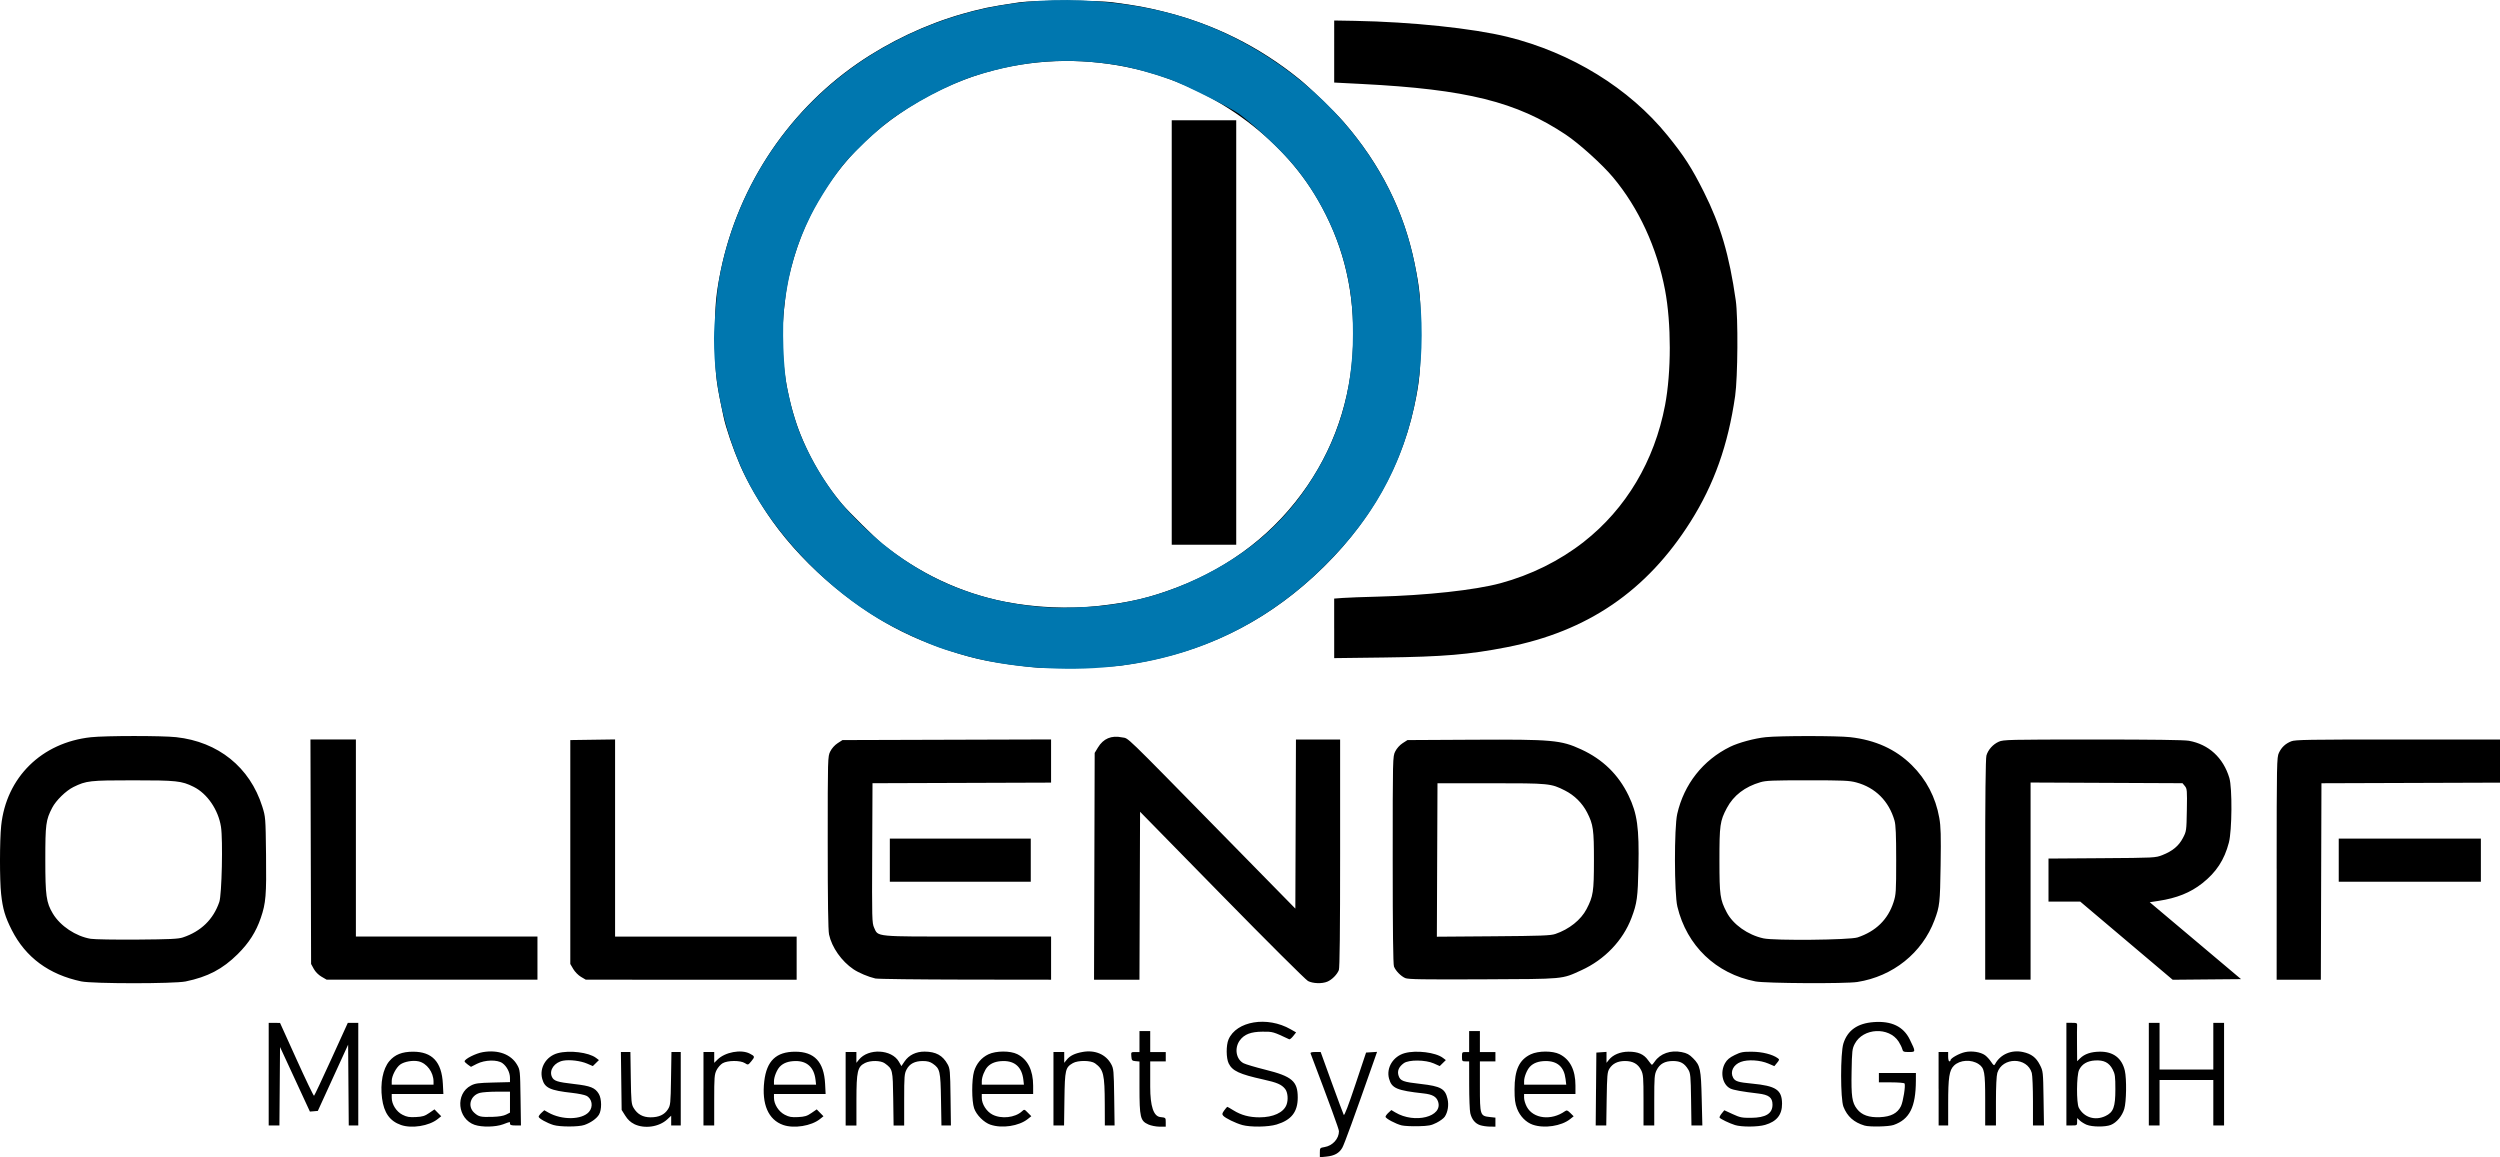
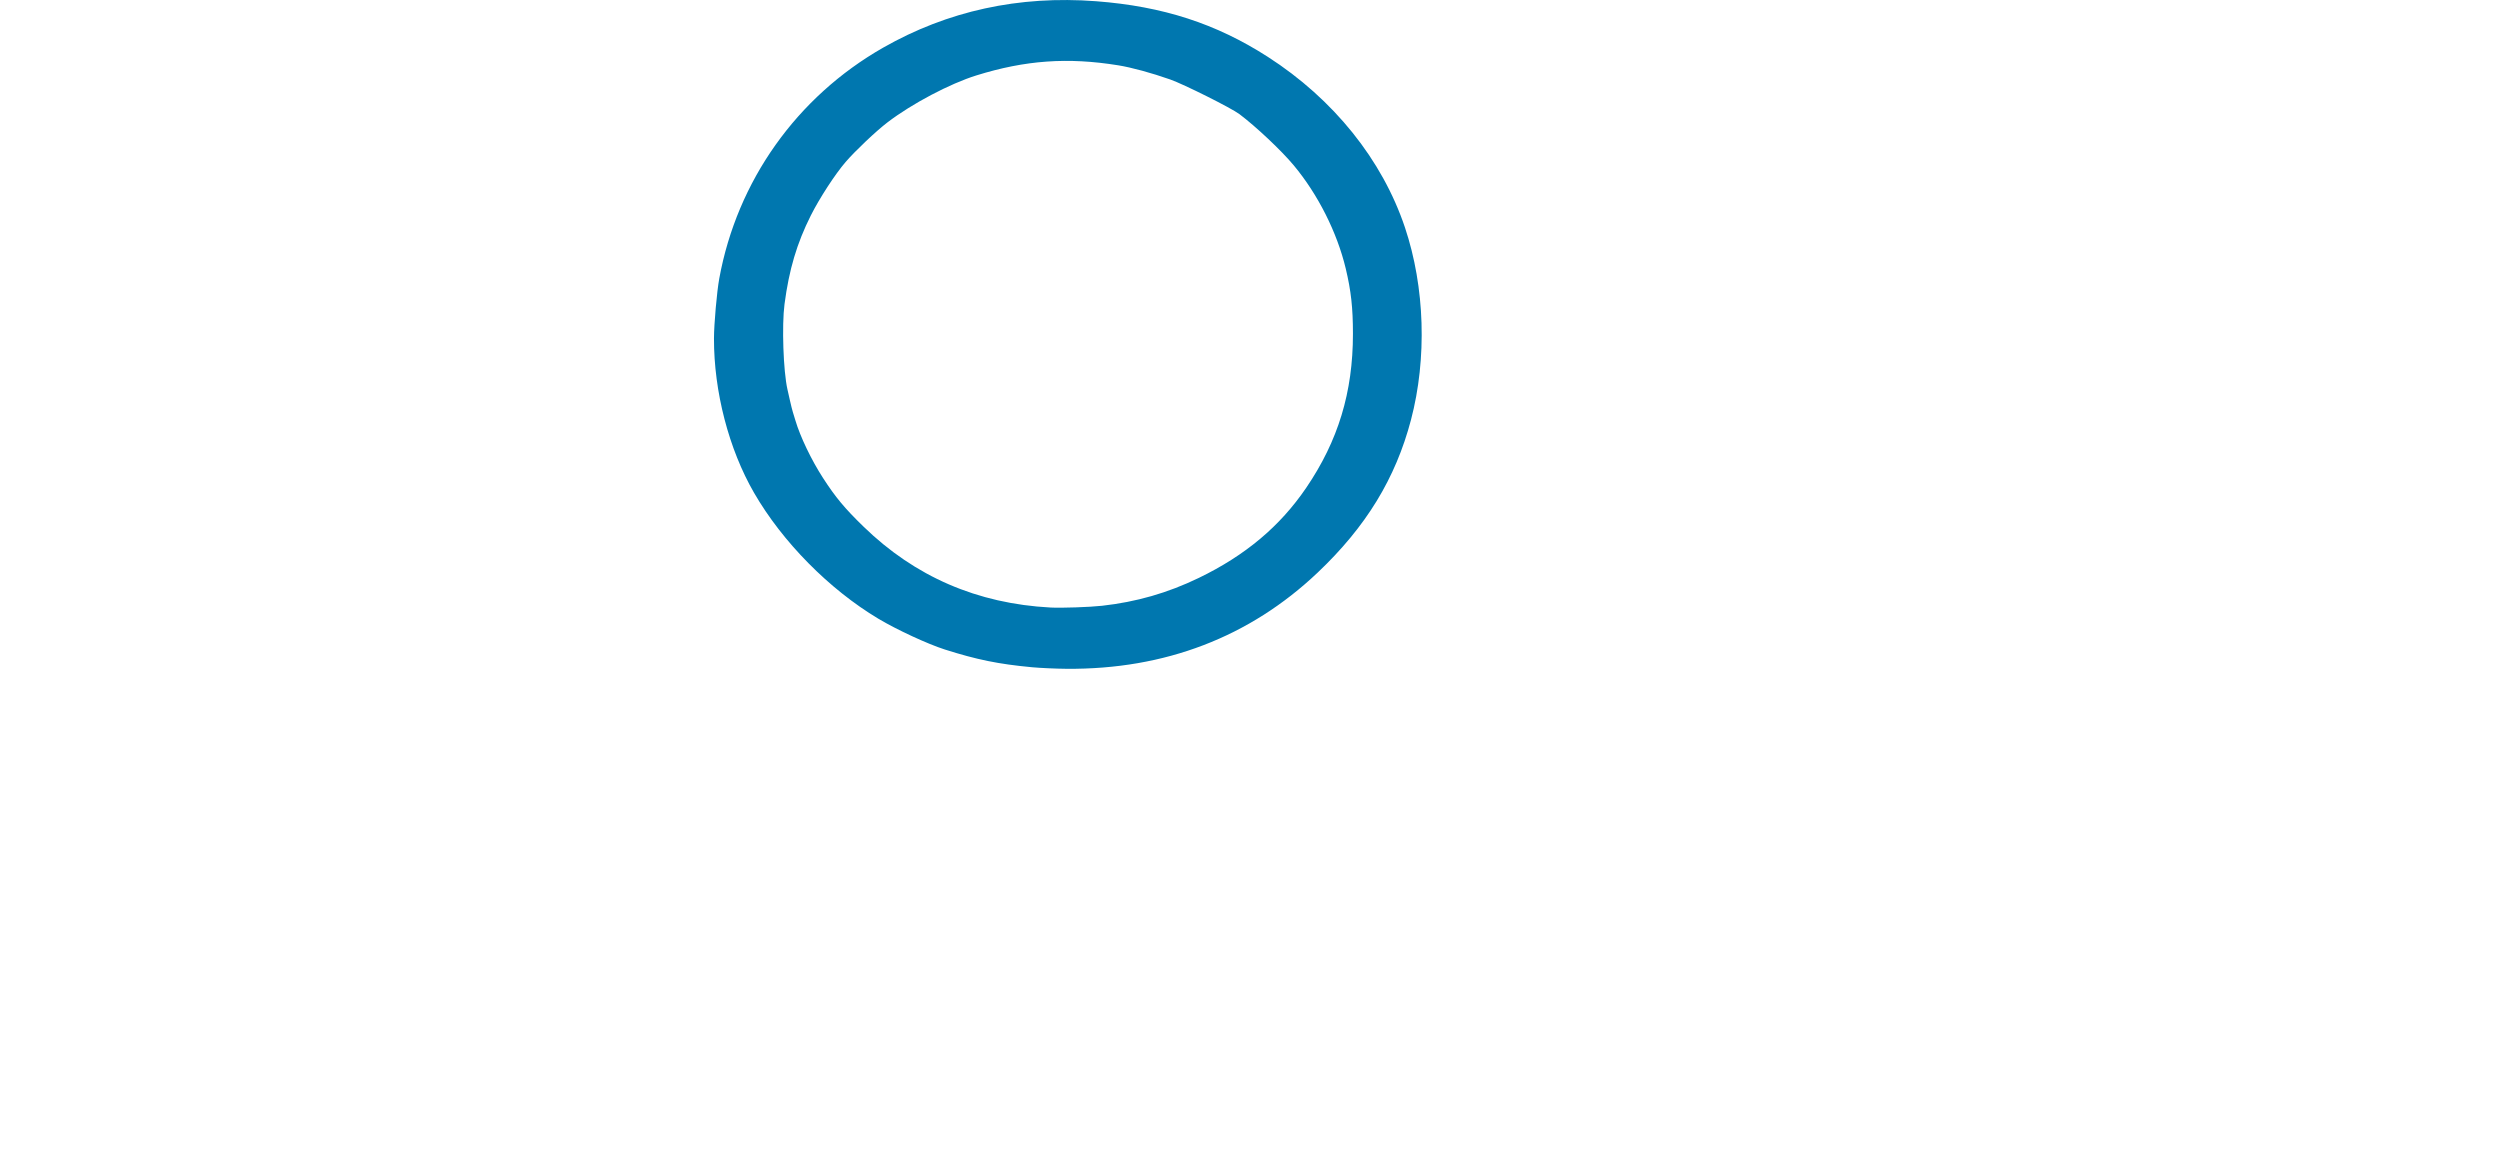
<svg xmlns="http://www.w3.org/2000/svg" id="Ebene_2" viewBox="0 0 1401.28 648.68">
  <defs>
    <style>
      .cls-1 {
        fill: #0077af;
      }
    </style>
  </defs>
  <g id="Ebene_1-2" data-name="Ebene_1">
-     <path d="M747.82,352.21v-16.7l4.85-.36c2.67-.2,11.48-.53,19.59-.73,27.09-.68,54.46-3.66,68.66-7.49,17.22-4.64,33.31-12.62,46.83-23.22,23.67-18.57,39.58-45.3,45.52-76.49,3.56-18.68,3.55-46.03,0-64.71-4.52-23.75-14.8-46.01-29.19-63.18-6.06-7.23-18.93-18.85-26.41-23.84-27.65-18.45-55.7-25.43-114.27-28.42l-15.57-.8V11.49l11.55.2c31.61.56,66.19,4.18,85.53,8.95,35.92,8.86,68.23,28.76,89.73,55.26,9.35,11.53,13.55,18.06,20.4,31.7,9.33,18.62,14.23,35.28,17.88,60.79,1.37,9.57,1.14,43.18-.36,53.6-3.94,27.4-11.79,49.5-25.01,70.44-24.49,38.8-57.7,61.48-102.97,70.34-21.11,4.13-35.59,5.35-68.8,5.77l-27.95.35v-16.69ZM656.77,186.37v-118.96h36.15v237.93h-36.15v-118.96ZM615.59,339.65c17.99-2,28.78-4.54,44.19-10.41,30.42-11.6,55.25-30.98,73.07-57.04,16.9-24.7,25.71-53.82,25.67-84.79-.04-27.93-6.47-52.31-19.92-75.55-20.53-35.49-59.46-63.32-102.56-73.32-26.11-6.05-52.92-5.82-78.51.69-33.05,8.41-64.96,28.52-85.43,53.86-13.89,17.19-22.95,35.18-28.66,56.95-2.2,8.4-2.78,11.8-3.96,23.26-2.18,21.28-.25,41.08,5.96,61.12,5.22,16.86,15.11,34.73,26.78,48.37,3.46,4.05,18.64,19.05,22.19,21.93,20.31,16.48,44.13,27.73,68.96,32.59,16.73,3.27,36.08,4.14,52.22,2.36ZM581.78,374.23c-9.09-.75-19.37-2.15-28.79-3.91-11.7-2.19-28.58-7.71-41.84-13.69-29.38-13.24-59.31-37.96-78.33-64.69-7-9.83-14.08-22.11-17.93-31.06-4.08-9.5-8.16-21.43-9.38-27.45-.18-.9-.82-3.99-1.42-6.86-2.88-13.91-3.32-18.71-3.35-36.93-.03-16.95.35-22.36,2.34-33.34,8.84-48.84,37.06-92.75,77.6-120.74,17.7-12.22,38.43-22.01,58.92-27.82,5.07-1.44,7.18-1.97,13.39-3.38,2.48-.56,11.55-2.07,18.41-3.07,7.96-1.16,43.84-1.17,52.22-.02,13.99,1.92,18.2,2.68,28.12,5.12,28.54,7.02,54.04,19.68,76.66,38.05,5.84,4.74,19.76,18.23,24.73,23.95,20.69,23.85,33.85,50.12,39.8,79.42,3.04,14.97,3.43,19.59,3.39,39.87-.04,20.12-.58,26.09-3.68,40.36-8.3,38.2-29.58,72.49-62.23,100.27-29,24.67-62.48,39.35-102.1,44.75-7.01.95-39.31,1.77-46.53,1.17ZM1310.89,482.15v-12.09h79.67v24.18h-79.67v-12.09ZM498.76,482.15v-12.09h79v24.18h-79v-12.09ZM1276.09,486.88c.02-59.13.08-62.39,1.25-64.87,1.5-3.16,3.62-5.16,6.93-6.5,2.17-.89,9.57-1.01,59.75-1.01h57.27v24.18l-100.09.34-.17,55.07-.17,55.07h-24.77l.02-62.26ZM1112.71,487.54c0-40.36.24-62.44.7-64.04.92-3.25,3.67-6.32,6.97-7.78,2.55-1.13,5.65-1.2,52.63-1.21,33.35-.01,51.25.22,53.9.7,11.1,2,19.25,9.48,22.66,20.81,1.69,5.63,1.52,29.48-.26,36.28-2.54,9.72-7.07,16.62-14.94,22.82-6.65,5.23-14.22,8.27-24.48,9.84l-4.93.75,25.59,21.55,25.59,21.56-19.16.17-19.16.18-25.92-21.91-25.91-21.91h-17.78v-24.11l29.96-.21c29.55-.2,30.02-.23,33.84-1.73,5.72-2.25,9.2-5.13,11.52-9.56,1.99-3.79,2.02-4,2.23-15.69.2-11.02.12-11.96-1.11-13.45l-1.33-1.6-85.15-.38v110.51h-25.44v-61.6s0,0,0,0ZM871.76,523.51c7.75-2.62,14.38-7.91,17.52-13.96,3.74-7.2,4.12-9.74,4.14-27.07.02-17.51-.39-20.35-3.81-27.04-2.71-5.29-7.11-9.66-12.44-12.35-7.86-3.98-8.76-4.07-41.65-4.07h-29.79l-.18,43.01-.17,43.01,31.64-.24c26.86-.2,32.1-.4,34.73-1.29ZM787.66,548.23c-2.5-1.11-5.38-4.06-6.32-6.48-.48-1.25-.71-20.43-.71-59.77,0-57.69,0-57.94,1.42-60.79.86-1.73,2.5-3.56,4.13-4.62l2.72-1.75,36.88-.2c44.38-.23,49.14.19,60.47,5.41,12.14,5.59,20.89,14.11,26.58,25.89,4.88,10.11,5.99,18.08,5.54,40.05-.34,17.02-.79,20.32-3.9,28.52-4.79,12.67-15.05,23.39-28.05,29.32-11.25,5.12-8.82,4.9-55.24,5.11-33.91.15-41.88.02-43.52-.7ZM490.67,548.46c-3.96-.92-9.29-3.16-12.27-5.16-6.68-4.49-12.16-12.29-13.71-19.52-.5-2.36-.74-18.86-.74-51.59,0-47.71.01-48.16,1.42-51,.86-1.73,2.5-3.56,4.13-4.62l2.71-1.75,58.46-.18,58.47-.18v24.2l-100.09.34-.17,39.11c-.16,37.01-.11,39.26,1.08,41.88,2.36,5.2-.18,4.96,52.59,4.96h46.6v24.18l-48.03-.06c-26.42-.04-49.12-.32-50.44-.62ZM325.67,547.56c-1.51-.89-3.42-2.82-4.35-4.41l-1.66-2.83v-125.5l12.55-.18,12.55-.18v110.5h101.77v24.18h-59.09s-59.09-.01-59.09-.01l-2.69-1.58ZM180.22,547.46c-1.73-1.01-3.45-2.75-4.35-4.41l-1.5-2.74-.18-62.91-.18-62.91h25.47v110.46h101.77v24.18h-59.08s-59.09-.01-59.09-.01l-2.86-1.67ZM1041.15,525.45c10.29-3.42,17.07-10.05,20.2-19.76,1.38-4.29,1.48-5.81,1.48-23.54,0-14.32-.23-19.75-.94-22.22-3.16-10.93-10.7-18.46-21.39-21.36-3.88-1.05-7.18-1.2-27.24-1.2s-23.43.17-26.46,1.05c-8.75,2.53-15.12,7.42-18.86,14.45-3.88,7.29-4.19,9.57-4.18,29.6.02,19.39.34,21.7,4.04,28.83,3.56,6.86,11.84,12.75,20.66,14.67,6.12,1.34,48.34.92,52.7-.53ZM983.96,550.1c-22.12-4.3-38.5-19.98-43.77-41.93-1.77-7.34-1.82-44.34-.08-51.96,3.81-16.68,14.44-30.16,29.65-37.63,4.73-2.32,13.71-4.75,20-5.39,7.98-.82,39.99-.82,47.29,0,14.09,1.58,25.49,6.75,34.5,15.65,8.18,8.08,13.41,18.08,15.43,29.53.88,4.95,1.01,9.74.76,26.67-.32,21.13-.51,22.91-3.42,30.69-6.88,18.38-23.31,31.56-43.25,34.68-6.6,1.04-51.44.79-57.11-.31ZM733.09,549.83c-1.29-.68-22.98-22.29-48.21-48.03l-45.86-46.8-.17,47.08-.17,47.07h-25.46l.36-127.13,1.82-3.01c3.03-5.03,7.56-6.94,13.51-5.7,4.05.84-.78-3.82,56.65,54.69l40.5,41.28.34-94.77h24.76v63.69c0,43.41-.23,64.27-.71,65.53-.97,2.5-3.86,5.41-6.46,6.5-3.01,1.26-8.11,1.08-10.9-.38ZM102.48,525.45c10.2-3.39,17.1-10.1,20.45-19.9,1.4-4.09,2.08-34.79.93-42.12-1.49-9.55-7.72-18.65-15.36-22.42-6.73-3.33-9.56-3.63-33.88-3.63s-26.23.21-33.43,3.74c-4.22,2.07-9.83,7.55-11.95,11.67-3.54,6.85-3.84,9.16-3.84,29.15s.5,23.93,4.23,30.14c4.18,6.96,12.84,12.73,21.21,14.13,2.02.34,13.77.53,26.11.44,18.28-.14,23-.36,25.52-1.2ZM45.56,550.09c-18.14-3.84-31.17-13.46-38.93-28.73-3.77-7.43-5.09-11.86-6-20.27-.86-7.88-.84-29.92.04-38.33,2.82-27.01,22.69-46.57,50.32-49.54,8.2-.88,39.73-.9,47.73-.03,23.61,2.57,41.36,16.86,48.3,38.91,1.82,5.79,1.85,6.12,2.1,26.95.27,22.7-.09,27.11-2.92,35.4-2.69,7.89-6.65,14.09-12.99,20.38-8.46,8.37-16.75,12.72-29.13,15.28-6.5,1.34-52.14,1.33-58.51-.02h0ZM1204.44,602.09v-28.76h6.02v26.14h30.13v-26.14h6.03v57.52h-6.03v-25.49h-30.13v25.49h-6.02v-28.76ZM1086.6,610.26v-20.59h5.36v2.61c0,1.44.3,2.62.67,2.62s.67-.29.67-.64c0-1.11,4.89-3.84,8.15-4.54,3.78-.82,8.68-.06,11.18,1.73.97.7,2.5,2.35,3.39,3.69,1.44,2.14,1.71,2.29,2.27,1.25,2.94-5.44,9.16-8.11,15.62-6.71,4.69,1.02,7.36,3.05,9.46,7.18,1.8,3.55,1.83,3.79,2.06,18.79l.24,15.2h-6.17v-13.56c0-7.46-.3-14.61-.66-15.89-2.56-8.99-16.56-9.01-19.32-.02-.47,1.52-.77,7.75-.77,15.98v13.49h-6.03v-14.45c0-15.47-.41-17.72-3.6-19.91-4.12-2.82-10.56-2.45-13.9.81-2.64,2.58-3.25,6.59-3.25,21.21v12.33h-5.35v-20.59h0ZM894.6,610.42l.18-20.43,2.85-.2,2.84-.2v6.13l1.4-1.74c2.25-2.8,6.35-4.48,10.96-4.5,5.25-.02,8.55,1.4,10.88,4.69,1.03,1.45,2.02,2.65,2.2,2.66.19.01.91-.81,1.6-1.83,3.07-4.47,8.91-6.53,15.07-5.29,3,.6,4.28,1.29,6.43,3.47,4.02,4.07,4.42,5.97,4.82,22.79l.36,14.87h-6.11l-.21-14.54c-.19-13.15-.34-14.76-1.55-16.76-2.14-3.55-4.41-4.83-8.56-4.83-4.6,0-7.45,1.58-9.2,5.12-1.2,2.41-1.33,4.06-1.33,16.85v14.17h-6.02v-14.17c0-12.79-.13-14.44-1.33-16.85-1.73-3.49-4.6-5.12-9.05-5.12-4.09,0-6.96,1.42-8.78,4.36-1.12,1.8-1.29,3.74-1.49,16.91l-.23,14.87h-5.92l.18-20.42ZM590.48,610.26v-20.59h6.03v6.06l1.4-1.73c1.82-2.26,4.49-3.57,8.92-4.37,6.92-1.25,12.98,1.32,15.97,6.78,1.41,2.58,1.51,3.64,1.72,18.59l.22,15.85h-5.46l-.04-11.93c-.06-16.85-.67-19.43-5.46-22.92-2.34-1.7-9.54-1.77-12.41-.12-4.21,2.43-4.5,3.68-4.74,20.09l-.21,14.87h-5.94v-20.59ZM473.99,610.26v-20.59h6.03v6.06l1.4-1.74c5.27-6.55,18.38-5.9,22.41,1.1l1.42,2.47,1.78-2.62c2.42-3.57,6.43-5.53,11.26-5.5,6.32.04,10.12,2.14,12.85,7.1,1.34,2.43,1.46,3.7,1.65,18.46l.21,15.85h-5.31l-.25-14.54c-.27-16.04-.57-17.32-4.63-20.14-1.51-1.05-3.05-1.45-5.55-1.45-4.49,0-7.43,1.53-9.11,4.75-1.23,2.35-1.35,3.84-1.35,16.98v14.41h-5.93l-.21-14.99c-.23-16.41-.29-16.63-4.73-19.87-2.25-1.64-8.02-1.73-11.12-.16-4.18,2.11-4.75,4.62-4.77,20.8v14.22h-6.04v-20.59ZM394.31,610.26v-20.59h6.02v6.06l1.84-1.82c4.22-4.18,13.18-5.86,18.03-3.38,2.96,1.51,3.02,1.8.94,4.3-1.83,2.19-1.85,2.2-3.64,1.05-2.51-1.6-9.59-1.57-12.43.06-1.15.66-2.7,2.41-3.43,3.88-1.2,2.41-1.32,4.06-1.32,16.84v14.17h-6.02v-20.59ZM150.61,602.09v-28.76h3.18s3.18.03,3.18.03l9.3,20.55c5.11,11.3,9.5,20.43,9.75,20.29.25-.15,4.61-9.4,9.69-20.57l9.24-20.3h5.87v57.52h-5.34l-.35-45.31-8.49,18.57-8.49,18.57-2.22.19-2.22.18-8.37-18.1-8.37-18.09-.35,43.99h-6.01v-28.76ZM1180.08,625.58c4.53-2.14,5.61-5.03,5.61-15.06,0-7.15-.18-8.51-1.51-11.07-2-3.87-4.93-5.36-9.92-5.05-4.39.28-7.31,2.02-8.91,5.32-1.45,2.99-1.56,18.53-.14,21.19,2.9,5.44,9.11,7.39,14.88,4.66ZM1169.62,630.46c-1.29-.55-3.02-1.61-3.85-2.38l-1.51-1.39v2.07c0,2.02-.07,2.07-3.01,2.07h-3.01v-57.52h3.06c2.76,0,3.05.14,2.94,1.47-.07.81-.09,5.65-.05,10.76l.07,9.29,1.68-1.64c2.5-2.44,6.09-3.65,11-3.71,7.54-.09,12.41,3.6,14.05,10.63,1.07,4.6.89,17.52-.31,21.46-1.22,4.01-4.27,7.64-7.52,8.96-3.01,1.23-10.55,1.18-13.54-.09ZM1045.09,630.89c-5.95-1.77-9.68-5.1-11.82-10.55-1.72-4.38-1.74-30.02-.03-35.44,2.34-7.4,7.88-11.32,16.98-12,9.95-.75,16.67,2.47,20.21,9.7,3.43,7,3.43,7.07-.44,7.07-3.01,0-3.36-.16-3.75-1.69-.24-.93-1.16-2.8-2.04-4.17-5.42-8.38-19.9-7.66-24.56,1.23-1.46,2.79-1.59,3.91-1.8,15.65-.25,13.88.25,17.34,3.05,20.93,2.66,3.41,6.69,4.84,12.88,4.57,6.12-.27,9.81-2.21,11.73-6.15,1.25-2.57,2.69-11.67,2.02-12.74-.22-.34-3.54-.62-7.39-.62h-6.99v-5.23h20.75l-.02,4.41c-.07,14.72-3.54,21.59-12.5,24.71-2.73.95-13.46,1.17-16.27.33ZM972.45,630.59c-3.04-.94-8.12-3.39-8.6-4.14-.17-.28.35-1.32,1.17-2.32l1.48-1.82,4.65,2.15c4.16,1.92,5.23,2.14,10.33,2.1,8.3-.07,12.08-2.41,12.03-7.45-.03-3.93-2.05-5.48-8.01-6.18-8.93-1.05-13.86-1.93-15.6-2.79-4.45-2.18-5.9-9.14-2.97-14.25,1.11-1.93,2.51-3.11,5.4-4.52,3.44-1.68,4.59-1.9,9.71-1.86,5.71.04,11.42,1.47,14.38,3.6,1.05.75,1.02.95-.38,2.65l-1.5,1.83-3.34-1.44c-4.6-1.98-11.5-2.41-15.43-.94-4.24,1.58-6.16,5.53-4.32,8.88,1.1,2.01,2.86,2.56,10.5,3.28,13.54,1.28,16.86,3.49,16.91,11.27.04,6.2-3,10-9.5,11.88-4.12,1.2-13.18,1.24-16.92.08ZM877.49,604.66c-.81-6.65-4.59-9.99-11.23-9.93-3.89.04-6.82,1.11-8.78,3.24-1.63,1.75-3.2,5.7-3.2,8.03v1.98h23.62l-.4-3.31ZM859.2,630.44c-3.87-1.34-7.24-4.78-8.88-9.07-1.1-2.88-1.4-5.15-1.4-10.78,0-10.9,2.63-16.59,9.11-19.65,4.23-2,12.17-2.03,16.12-.07,5.88,2.93,8.91,8.89,8.91,17.54v4.78h-28.79v2.18c0,1.2.69,3.47,1.54,5.03,3.63,6.7,13.73,7.86,21.38,2.45.99-.7,1.44-.55,3.02,1.01l1.85,1.83-2.01,1.6c-4.9,3.9-14.49,5.34-20.85,3.14ZM829.56,630.65c-2.75-.94-4.62-3.25-5.45-6.71-.34-1.41-.62-8.52-.62-15.8l-.02-13.23h-2.01c-1.89,0-2.01-.14-2.01-2.62s.11-2.61,2.01-2.61h2.01v-11.77h6.03v11.77h8.7v5.23h-8.7v13.98c0,16.24.12,16.62,5.55,17.21l3.15.35v5.06l-3.18-.04c-1.75-.02-4.21-.39-5.46-.82ZM785.72,630.81c-3.38-.82-9.11-3.88-9.11-4.85,0-.42.73-1.44,1.63-2.26l1.63-1.5,2.22,1.33c10.86,6.5,26.85,2.43,23.96-6.1-.93-2.75-3.15-4-8.09-4.55-15.05-1.66-17.89-2.88-19.38-8.28-1.68-6.09,2.32-12.56,8.86-14.33,6.45-1.74,17.26-.39,21.3,2.66l1.67,1.26-1.71,1.68-1.71,1.68-3.31-1.48c-4.66-2.08-14.02-2.16-16.82-.14-2.85,2.06-3.82,4.41-2.92,7.08.97,2.88,2.54,3.45,12.5,4.57,11.14,1.27,13.62,2.66,14.93,8.4.79,3.45.18,7.35-1.58,9.97-.59.89-2.66,2.41-4.59,3.38-3.02,1.52-4.44,1.79-10.2,1.93-3.68.09-7.87-.11-9.3-.46ZM696.27,630.57c-3.7-1.01-9.49-3.84-10.65-5.2-.71-.84-.61-1.35.59-2.99.79-1.09,1.57-1.99,1.71-1.99s1.71.89,3.47,1.99c4.34,2.69,8.88,3.9,14.59,3.9,7.65,0,13.43-2.67,15.1-6.97,1.11-2.85.75-7.09-.77-8.97-2-2.48-4.5-3.56-12.22-5.27-13.39-2.97-17.35-4.81-19.41-9.03-1.44-2.96-1.48-10.14-.08-13.41,4.42-10.34,21.75-13.19,34.8-5.72l3.08,1.76-1.63,2.07c-.9,1.14-1.9,1.95-2.22,1.8-9.12-4.29-9.17-4.3-14.98-4.27-6.52.04-10.23,1.46-12.73,4.89-3.16,4.33-2.11,10.63,2.14,12.81,1.23.62,6.67,2.24,12.09,3.59,15.06,3.74,18.25,6.47,18.25,15.62,0,8.07-3.55,12.6-11.84,15.12-4.7,1.43-14.56,1.57-19.3.28ZM643.65,630.26c-4.49-1.99-4.96-3.96-4.96-20.95v-14.32l-2.18-.2c-1.99-.19-2.19-.42-2.38-2.66-.21-2.41-.17-2.45,2.18-2.45h2.38v-11.77h6.02v11.77h8.71v5.23h-8.71v14.28q0,16.3,5.66,16.93c3.03.33,3.04.35,3.04,2.86v2.53h-3.51c-1.97-.02-4.72-.56-6.26-1.24ZM573.6,605.17c-.8-6.91-4.65-10.5-11.22-10.44-3.96.04-6.89,1.11-8.86,3.24-1.63,1.75-3.21,5.7-3.21,8.03v1.98h23.61l-.32-2.8ZM555.2,630.43c-3.74-1.29-7.88-5.43-9.19-9.2-1.4-4.02-1.43-16.05-.05-20.7,1.28-4.31,4.17-7.74,8.09-9.59,4.25-2.01,12.18-2.05,16.13-.08,5.84,2.91,8.91,9.02,8.91,17.69v4.64h-28.79v2.18c0,3.5,2.66,7.66,6,9.38,4.98,2.57,12.62,1.74,16.47-1.79,1.38-1.27,1.4-1.27,3.34.71l1.95,1.98-1.99,1.59c-4.92,3.94-14.45,5.39-20.87,3.17ZM457.1,605.17c-.79-6.82-4.71-10.5-11.16-10.44-4.01.03-6.94,1.1-8.92,3.24-1.62,1.75-3.2,5.7-3.2,8.03v1.98h23.61l-.32-2.8ZM439,630.57c-8.34-2.91-12.12-11.61-10.62-24.49,1.33-11.48,6.69-16.59,17.4-16.59s16.06,5.72,16.7,17.98l.29,5.72h-28.95v2.15c0,3.61,2.62,7.72,6.03,9.48,2.5,1.28,3.77,1.51,7.5,1.32,3.73-.19,5-.58,7.47-2.28l2.97-2.04,1.89,1.93,1.89,1.92-1.99,1.59c-4.81,3.86-14.52,5.42-20.57,3.31ZM355.46,630.03c-2.05-1.01-3.61-2.47-5-4.69l-2.02-3.21-.21-16.23-.21-16.23h5.33l.22,14.54c.2,13.27.34,14.75,1.6,16.83,2.13,3.54,5.2,5.23,9.5,5.23,4.62,0,7.77-1.45,9.7-4.48,1.43-2.26,1.53-3.16,1.75-17.25l.24-14.87h5.21v41.18h-5.36v-5.48l-2.18,2.03c-4.62,4.31-12.84,5.48-18.6,2.64ZM310.22,630.58c-3.66-1.12-8.3-3.72-8.3-4.64,0-.41.71-1.4,1.58-2.19l1.58-1.45,2.27,1.29c7.61,4.32,18.77,4.15,22.76-.34,2.53-2.85,1.81-7.43-1.43-9.06-1.03-.52-4.61-1.25-7.96-1.62-12.44-1.38-15.39-2.75-16.79-7.82-1.71-6.22,2.18-12.68,8.7-14.44,6.57-1.77,17.34-.45,21.41,2.62l1.67,1.26-1.71,1.68-1.71,1.68-3.23-1.39c-3.61-1.56-9.71-2.31-13.34-1.65-4.9.9-8.01,5.21-6.43,8.93,1.04,2.45,2.95,3.08,12.57,4.17,9.14,1.04,11.71,2.06,13.78,5.53,1.67,2.79,1.71,8.95.09,11.64-1.34,2.22-4.64,4.55-8.19,5.78-3.2,1.12-13.69,1.12-17.32.02ZM283.67,624.74l2.18-1.11v-11.74h-7.2c-3.96,0-8.31.31-9.68.68-5.33,1.45-7.08,7.55-3.18,11.11,2.5,2.28,3.6,2.53,10.35,2.33,3.46-.1,6.12-.55,7.53-1.27ZM266.1,630.52c-9.71-3.35-11.06-17.44-2.11-22.07,2.4-1.24,4.08-1.47,12.32-1.67l9.54-.24v-2.39c0-3.01-1.78-6.47-4.23-8.23-2.89-2.07-9.8-1.9-14.26.35l-3.37,1.71-1.79-1.27c-.98-.7-1.79-1.52-1.79-1.81,0-1.32,6.3-4.5,10.23-5.16,8.62-1.47,15.82,1.21,19.23,7.14,1.63,2.84,1.68,3.29,1.9,18.44l.23,15.52h-3.07c-2.29,0-3.07-.25-3.07-.98,0-1.2.35-1.24-3.86.33-4.2,1.56-11.87,1.71-15.89.32ZM243,606.25c0-5.25-3.77-10.34-8.41-11.36-3.17-.7-7.93.12-10.25,1.78-2.27,1.62-4.77,6.41-4.77,9.16v2.15h23.43v-1.72ZM224.76,630.57c-6.27-2.19-9.56-6.82-10.62-14.93-1.11-8.54.46-16.57,4.09-20.87,3.09-3.66,7.16-5.28,13.3-5.28,10.75,0,16.06,5.72,16.7,17.98l.29,5.72h-28.95v2.15c0,3.66,2.62,7.78,6.03,9.5,2.46,1.24,3.83,1.47,7.5,1.29,3.74-.19,4.99-.57,7.46-2.27l2.97-2.04,1.89,1.93,1.89,1.92-1.99,1.59c-4.81,3.86-14.53,5.42-20.57,3.31ZM739.79,646.03c0-2.58.07-2.66,2.66-3.09,4.5-.74,8.05-4.67,8.05-8.89,0-1.12-4.95-14.67-15.9-43.57-.22-.57.57-.82,2.67-.82h2.98l6.21,17.16c3.42,9.43,6.45,17.58,6.74,18.1.34.61,2.66-5.46,6.51-17l5.99-17.94,3.08-.2,3.08-.2-1.9,5.43c-10.97,31.27-16.46,46.34-17.58,48.3-1.73,3.04-4.39,4.53-8.93,4.98l-3.66.37v-2.65Z" />
    <path class="cls-1" d="M617.66,339.55c19.35-2.16,36.85-7.19,54.28-15.62,26.09-12.62,45.5-28.9,60.2-50.5,17.93-26.35,26.2-53.59,26.2-86.27,0-14.62-1.05-24.12-4.04-36.64-4.84-20.24-15.53-41.48-29.09-57.78-6.9-8.3-21.19-21.77-30.54-28.8-4.52-3.39-31.18-16.73-38.8-19.41-10.52-3.69-21.6-6.71-29.09-7.92-28.28-4.57-52.07-2.88-79.47,5.65-14.9,4.64-36.05,15.8-49.85,26.32-6.32,4.82-18.1,15.97-23.48,22.22-5.88,6.82-14.64,20.3-19.49,29.95-7.84,15.62-12.21,30.33-14.76,49.73-1.56,11.87-.67,37.64,1.64,47.77.17.72.8,3.52,1.4,6.21.61,2.7,1.34,5.64,1.64,6.54.29.9.93,2.96,1.4,4.58,2.71,9.18,9,22.3,15.52,32.36,7.06,10.89,12.08,16.92,22.63,27.18,28.88,28.1,63.84,43.24,104.89,45.41,6.06.32,22.01-.22,28.82-.98ZM578.12,373.96c-18.41-1.72-30.69-4.23-48.55-9.91-9.56-3.04-26.92-11.09-37.24-17.25-27.57-16.5-53.78-43.05-69.69-70.6-14.15-24.5-22.52-56.77-22.45-86.53.02-8.09,1.62-26.23,2.97-33.58,10.01-54.7,43.43-101.77,91.86-129.38,36.14-20.6,76.11-29.32,119.35-26.02,37.41,2.86,67.21,12.51,96.23,31.16,36.84,23.68,64.2,57.74,76.91,95.72,11.17,33.38,12.42,73.34,3.36,107.76-8.63,32.82-25.2,59.93-52.36,85.66-38.12,36.12-85.6,54.31-140.64,53.88-6.08-.05-14.98-.45-19.77-.9Z" />
  </g>
</svg>